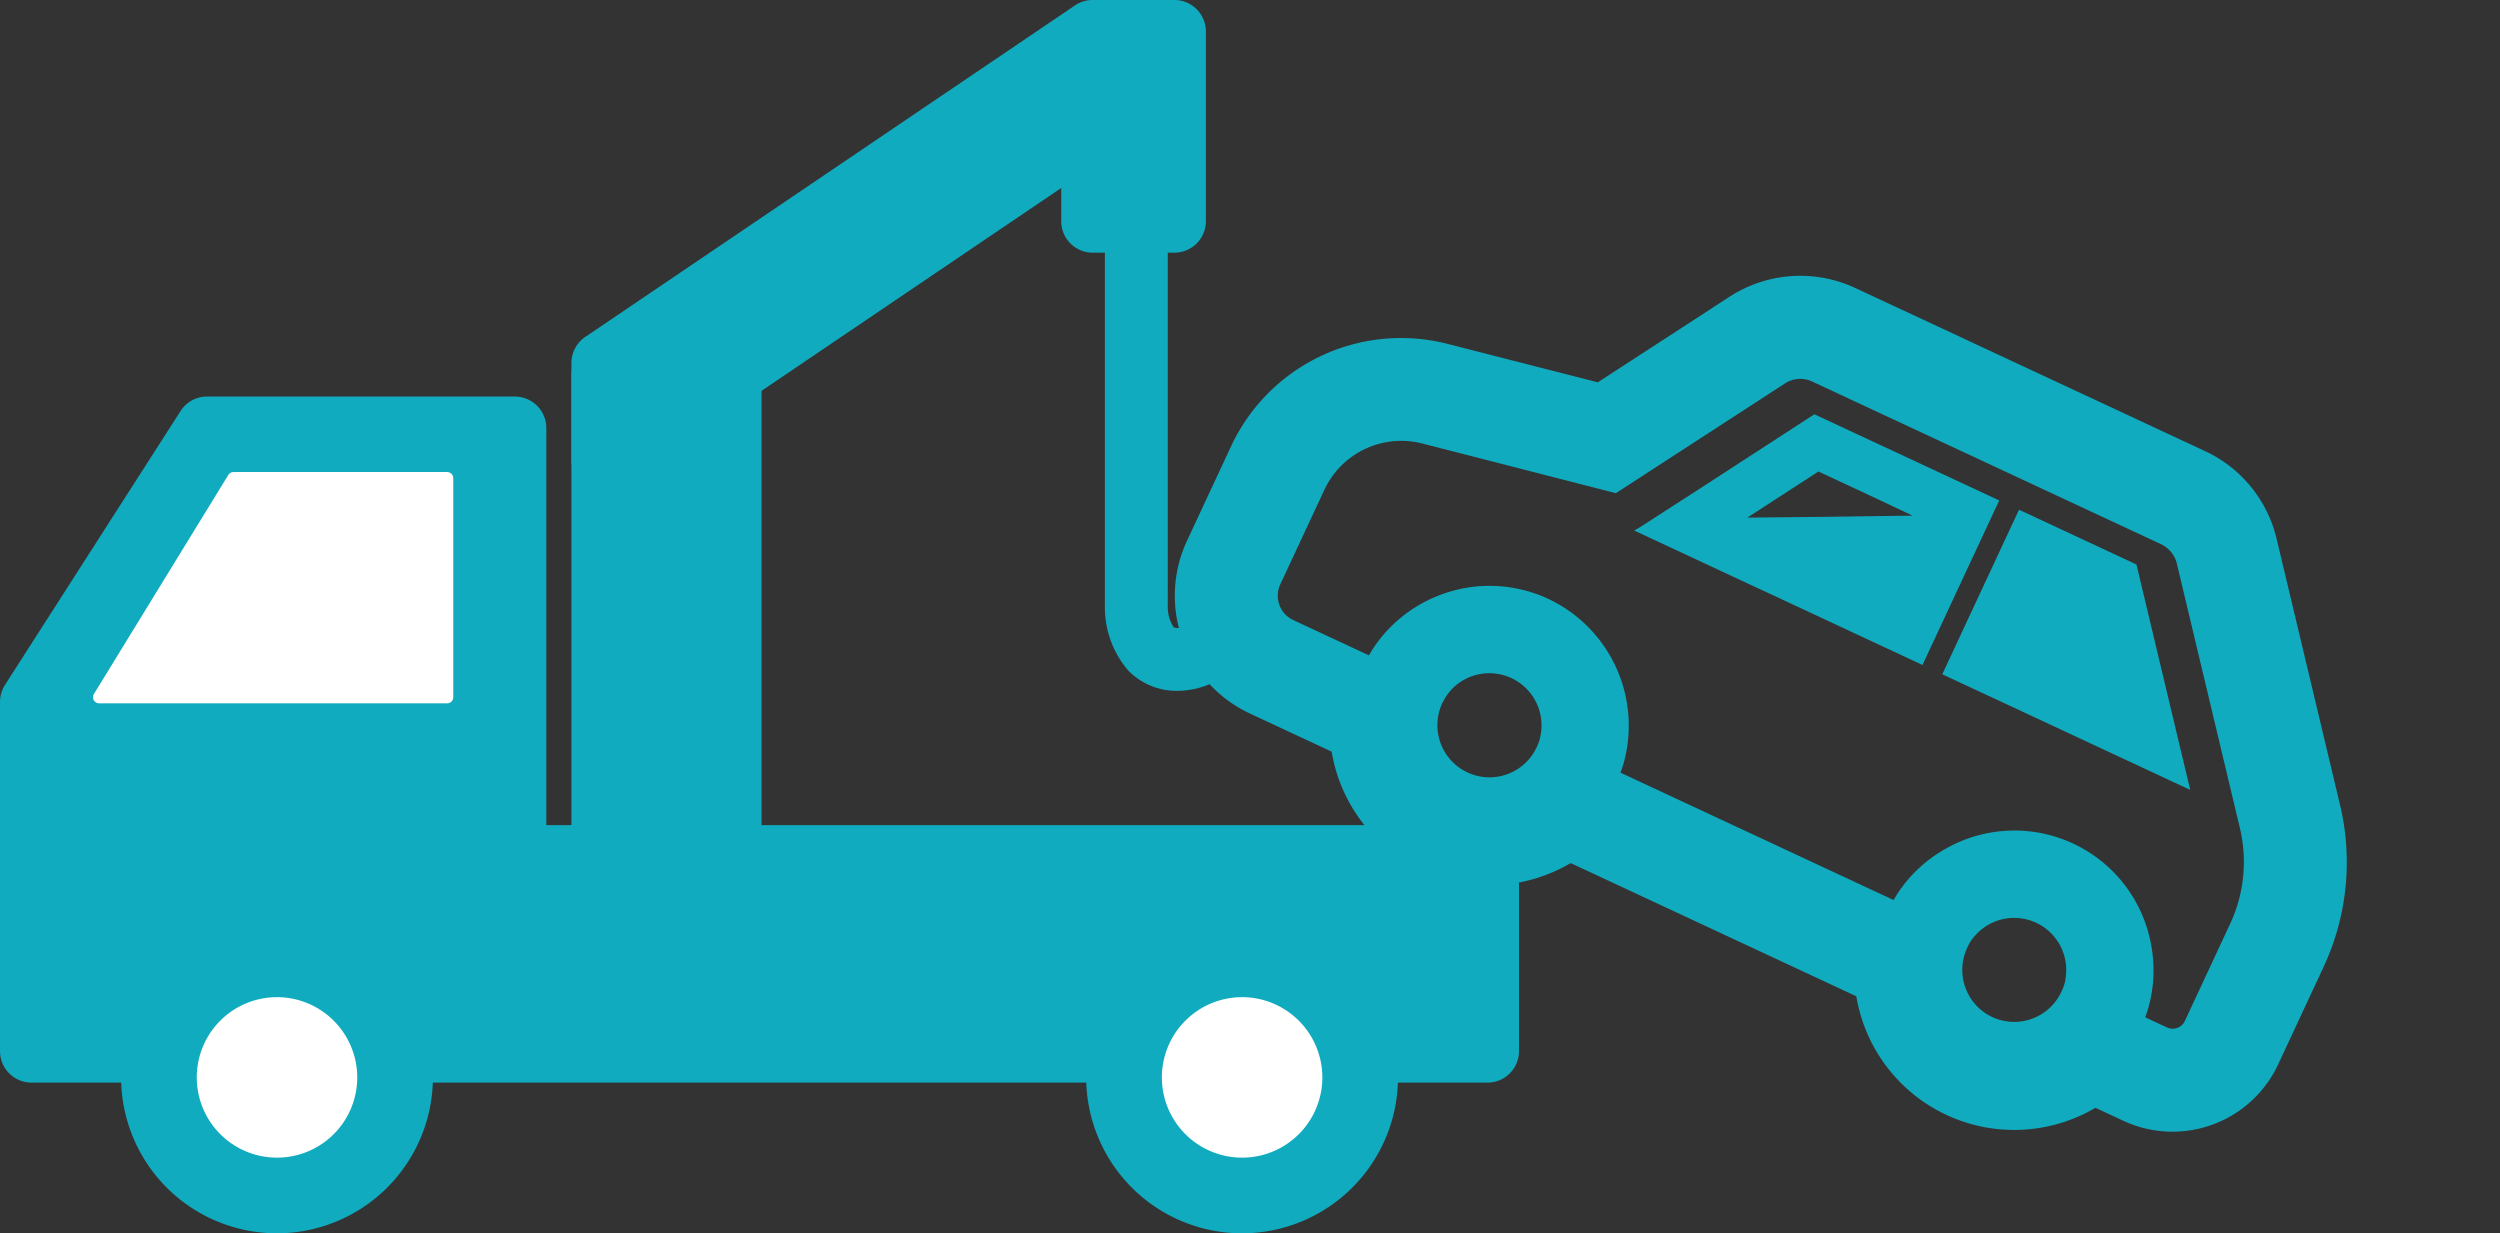
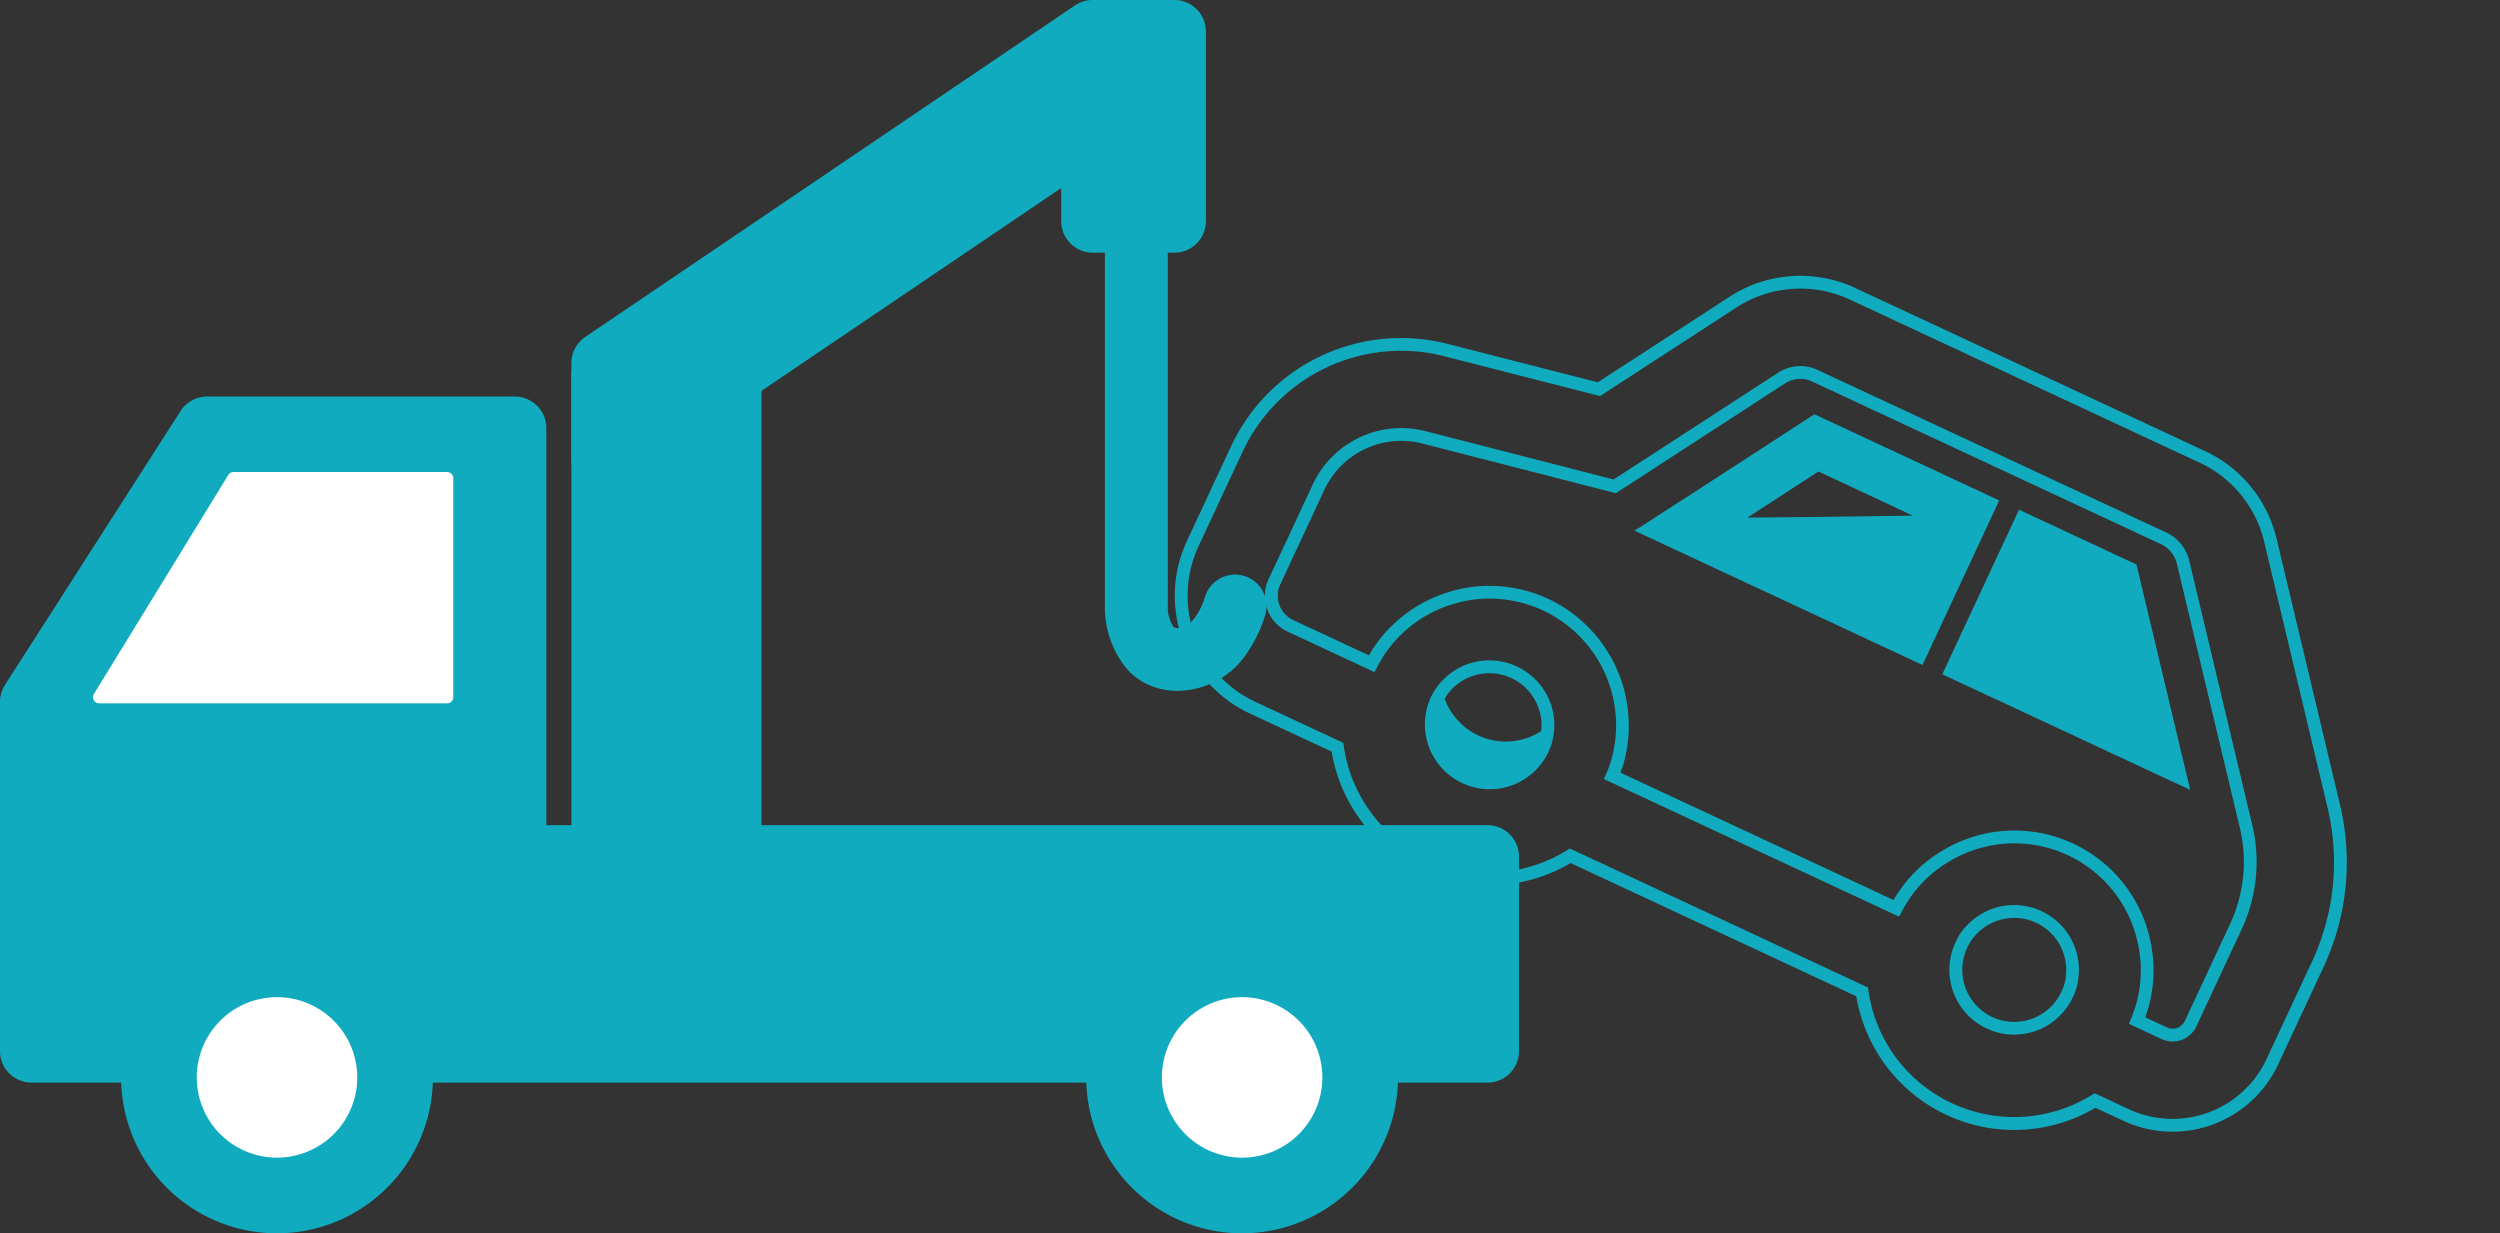
<svg xmlns="http://www.w3.org/2000/svg" width="203.955" height="100.615" viewBox="0 0 203.955 100.615">
  <rect x="0" y="0" width="203.955" height="100.615" fill="#333333" stroke="none" />
  <g id="グループ_36591" data-name="グループ 36591" transform="translate(-651.521 -2055.796)">
    <g id="グループ_33316" data-name="グループ 33316" transform="translate(651.521 2055.796)">
      <path id="パス_12544" data-name="パス 12544" d="M420.054,220.39a5.009,5.009,0,0,1-3.69-1.5,7.435,7.435,0,0,1-1.761-4.972V178.361a2.045,2.045,0,1,1,4.09,0v35.584c0,.02,0,.039,0,.059a3.432,3.432,0,0,0,.61,2.046.939.939,0,0,0,.752.251c1.862,0,2.674-2.836,2.682-2.864a2.045,2.045,0,0,1,3.962,1.017,10.2,10.2,0,0,1-1.279,2.816A6.375,6.375,0,0,1,420.054,220.39Z" transform="translate(-323.945 -164.551)" fill="#11abbf" />
      <path id="パス_12544_-_アウトライン" data-name="パス 12544 - アウトライン" d="M420.075,220.931a5.519,5.519,0,0,1-4.063-1.654,7.931,7.931,0,0,1-1.908-5.339V178.382a2.566,2.566,0,0,1,5.131,0v35.584c0,.023,0,.046,0,.07a2.981,2.981,0,0,0,.46,1.669c.033.034.094.1.381.1,1.422,0,2.154-2.4,2.179-2.48a2.566,2.566,0,0,1,4.968,1.283,10.808,10.808,0,0,1-1.349,2.973A6.879,6.879,0,0,1,420.075,220.931Zm-3.406-44.074a1.526,1.526,0,0,0-1.524,1.524v35.571a7,7,0,0,0,1.614,4.6,4.5,4.5,0,0,0,3.316,1.338A5.87,5.87,0,0,0,425,217a9.664,9.664,0,0,0,1.21-2.66,1.524,1.524,0,0,0-2.953-.758c-.008.031-.889,3.255-3.186,3.255a1.473,1.473,0,0,1-1.123-.406,3.9,3.9,0,0,1-.76-2.418v-.01c0-.014,0-.028,0-.042V178.382A1.526,1.526,0,0,0,416.669,176.857Z" transform="translate(-323.966 -164.572)" fill="#11abbf" />
      <g id="グループ_3364" data-name="グループ 3364" transform="translate(46.619)">
        <path id="パス_12554" data-name="パス 12554" d="M327.81,147.076h-5.078l-39.956,27.048v7.935l39.956-27.048v7.547H329.4V147.076Z" transform="translate(-280.21 -144.511)" fill="#11abbf" />
        <path id="パス_12554_-_アウトライン" data-name="パス 12554 - アウトライン" d="M322.593,146.576h7.352V163.1h-7.713v-7.087l-39.956,27.048v-9.193Zm6.311,1.041h-5.991l-39.6,26.8V181.1l39.956-27.048v8.008h5.63Z" transform="translate(-280.231 -144.531)" fill="#11abbf" />
        <path id="パス_12555" data-name="パス 12555" d="M278.321,179.649a2.045,2.045,0,0,1-2.045-2.045v-7.935a2.045,2.045,0,0,1,.9-1.694l39.956-27.048a2.044,2.044,0,0,1,1.146-.351h6.672a2.045,2.045,0,0,1,2.045,2.045V158.1a2.045,2.045,0,0,1-2.045,2.045h-6.672a2.045,2.045,0,0,1-2.045-2.045V154.41L279.467,179.3A2.044,2.044,0,0,1,278.321,179.649Zm2.045-8.9v3l36.765-24.887a2.045,2.045,0,0,1,3.191,1.693v5.5H322.9V144.666h-4Z" transform="translate(-275.755 -140.055)" fill="#11abbf" />
        <path id="パス_12555_-_アウトライン" data-name="パス 12555 - アウトライン" d="M278.341,180.19a2.565,2.565,0,0,1-2.565-2.566v-7.935a2.564,2.564,0,0,1,1.127-2.125l39.957-27.048a2.555,2.555,0,0,1,1.438-.441h6.672a2.568,2.568,0,0,1,2.565,2.566v15.483a2.568,2.568,0,0,1-2.565,2.566H318.3a2.568,2.568,0,0,1-2.566-2.566v-2.712L279.78,179.749A2.557,2.557,0,0,1,278.341,180.19ZM318.3,141.117a1.517,1.517,0,0,0-.854.262l-39.956,27.048a1.523,1.523,0,0,0-.67,1.262v7.935a1.524,1.524,0,0,0,2.379,1.262l37.577-25.437v4.675a1.526,1.526,0,0,0,1.524,1.524h6.672a1.526,1.526,0,0,0,1.524-1.524V142.642a1.526,1.526,0,0,0-1.524-1.524Zm-38.432,33.635V170.5l38.9-26.332h4.68V156.6h-3.623v-6.023a1.524,1.524,0,0,0-2.378-1.262Zm1.041-3.7v1.739l35.953-24.337a2.565,2.565,0,0,1,4,2.124v4.982h1.54V145.207h-3.319Z" transform="translate(-275.776 -140.076)" fill="#11abbf" />
      </g>
      <g id="グループ_3365" data-name="グループ 3365" transform="translate(46.619 28)">
        <rect id="長方形_9564" data-name="長方形 9564" width="10.377" height="45.745" transform="translate(2.566 2.565)" fill="#11abbf" />
        <path id="長方形_9564_-_アウトライン" data-name="長方形 9564 - アウトライン" d="M-.5-.5H10.919V46.287H-.5ZM9.877.541H.541v44.7H9.877Z" transform="translate(2.545 2.545)" fill="#11abbf" />
        <path id="パス_12556" data-name="パス 12556" d="M288.7,279.412H278.321a2.045,2.045,0,0,1-2.045-2.045V231.622a2.045,2.045,0,0,1,2.045-2.045H288.7a2.045,2.045,0,0,1,2.045,2.045v45.745A2.045,2.045,0,0,1,288.7,279.412Zm-8.332-4.09h6.287V233.667h-6.287Z" transform="translate(-275.755 -229.056)" fill="#11abbf" />
        <path id="パス_12556_-_アウトライン" data-name="パス 12556 - アウトライン" d="M288.719,279.953H278.342a2.568,2.568,0,0,1-2.566-2.566V231.643a2.568,2.568,0,0,1,2.566-2.566h10.377a2.568,2.568,0,0,1,2.565,2.566v45.745A2.568,2.568,0,0,1,288.719,279.953Zm-10.377-49.835a1.526,1.526,0,0,0-1.524,1.524v45.745a1.526,1.526,0,0,0,1.524,1.524h10.377a1.526,1.526,0,0,0,1.524-1.524V231.643a1.526,1.526,0,0,0-1.524-1.524Zm8.853,45.745h-7.329v-42.7h7.329Zm-6.287-1.041h5.246V234.208h-5.246Z" transform="translate(-275.776 -229.077)" fill="#11abbf" />
      </g>
      <g id="グループ_3366" data-name="グループ 3366" transform="translate(0 32.351)">
        <path id="パス_12557" data-name="パス 12557" d="M174.029,284.871V249.907H148.921L134.6,272.252v28.494H253.381V284.871Z" transform="translate(-132.03 -247.342)" fill="#11abbf" />
        <path id="パス_12557_-_アウトライン" data-name="パス 12557 - アウトライン" d="M253.922,301.287H134.1V272.12l14.561-22.713h25.914v34.963h79.351Zm-118.785-1.041H252.881V285.412H173.529V250.449h-24.3l-14.089,21.977Z" transform="translate(-132.051 -247.362)" fill="#11abbf" />
        <path id="パス_12558" data-name="パス 12558" d="M248.926,298.336H130.141a2.045,2.045,0,0,1-2.045-2.045V267.8a2.048,2.048,0,0,1,.323-1.1l14.325-22.345a2.046,2.046,0,0,1,1.722-.941h25.109a2.045,2.045,0,0,1,2.045,2.045V278.37h77.307a2.045,2.045,0,0,1,2.045,2.045v15.875A2.045,2.045,0,0,1,248.926,298.336Zm-116.74-4.09h114.7V282.46H169.574a2.045,2.045,0,0,1-2.045-2.045V247.5H145.584l-13.4,20.9Z" transform="translate(-127.575 -242.886)" fill="#11abbf" />
        <path id="パス_12558_-_アウトライン" data-name="パス 12558 - アウトライン" d="M248.947,298.877H130.162a2.569,2.569,0,0,1-2.566-2.566V267.818a2.564,2.564,0,0,1,.405-1.384l14.325-22.345a2.556,2.556,0,0,1,2.16-1.181H169.6a2.569,2.569,0,0,1,2.566,2.566v32.4h76.786a2.568,2.568,0,0,1,2.566,2.566v15.875A2.569,2.569,0,0,1,248.947,298.877Zm-104.46-54.929a1.519,1.519,0,0,0-1.283.7l-14.325,22.345a1.524,1.524,0,0,0-.241.823v28.494a1.526,1.526,0,0,0,1.524,1.524H248.947a1.526,1.526,0,0,0,1.524-1.524V280.436a1.526,1.526,0,0,0-1.524-1.524H171.119V245.473a1.526,1.526,0,0,0-1.524-1.524Zm102.936,50.839H131.686V268.264l.082-.128L145.32,247h22.751v33.439a1.526,1.526,0,0,0,1.524,1.524h77.827Zm-114.7-1.041H246.381V283H169.6a2.568,2.568,0,0,1-2.566-2.566v-32.4h-21.14l-13.162,20.531Z" transform="translate(-127.596 -242.907)" fill="#11abbf" />
      </g>
      <g id="グループ_3369" data-name="グループ 3369" transform="translate(9.88 75.178)">
        <g id="グループ_3367" data-name="グループ 3367" transform="translate(0 0)">
          <circle id="楕円形_38" data-name="楕円形 38" cx="9.633" cy="9.633" r="9.633" transform="translate(3.086 3.086)" fill="#fff" />
          <path id="楕円形_38_-_アウトライン" data-name="楕円形 38 - アウトライン" d="M9.674-1A10.674,10.674,0,1,1-1,9.674,10.686,10.686,0,0,1,9.674-1Zm0,19.265A8.591,8.591,0,1,0,1.082,9.674,8.6,8.6,0,0,0,9.674,18.265Z" transform="translate(3.045 3.045)" fill="#11abbf" />
          <path id="パス_12559" data-name="パス 12559" d="M172.832,404.543a11.678,11.678,0,1,1,11.678-11.678A11.691,11.691,0,0,1,172.832,404.543Zm0-19.265a7.588,7.588,0,1,0,7.588,7.588A7.6,7.6,0,0,0,172.832,385.278Z" transform="translate(-160.113 -380.147)" fill="#11abbf" />
          <path id="パス_12559_-_アウトライン" data-name="パス 12559 - アウトライン" d="M172.873,405.626a12.719,12.719,0,1,1,12.719-12.719A12.733,12.733,0,0,1,172.873,405.626Zm0-23.355a10.636,10.636,0,1,0,10.636,10.636A10.648,10.648,0,0,0,172.873,382.27Zm0,19.265a8.629,8.629,0,1,1,8.629-8.629A8.639,8.639,0,0,1,172.873,401.536Zm0-15.175a6.546,6.546,0,1,0,6.546,6.546A6.554,6.554,0,0,0,172.873,386.36Z" transform="translate(-160.154 -380.188)" fill="#11abbf" />
        </g>
        <g id="グループ_3368" data-name="グループ 3368" transform="translate(78.734 0)">
          <path id="パス_55162" data-name="パス 55162" d="M9.633,0A9.633,9.633,0,1,1,0,9.633,9.633,9.633,0,0,1,9.633,0Z" transform="translate(3.086 3.086)" fill="#fff" />
          <path id="楕円形_39_-_アウトライン" data-name="楕円形 39 - アウトライン" d="M9.674-1A10.674,10.674,0,1,1-1,9.674,10.686,10.686,0,0,1,9.674-1Zm0,19.265A8.591,8.591,0,1,0,1.082,9.674,8.6,8.6,0,0,0,9.674,18.265Z" transform="translate(3.045 3.045)" fill="#11abbf" />
          <path id="パス_12560" data-name="パス 12560" d="M423.093,404.543a11.678,11.678,0,1,1,11.678-11.678A11.691,11.691,0,0,1,423.093,404.543Zm0-19.265a7.588,7.588,0,1,0,7.588,7.588A7.6,7.6,0,0,0,423.093,385.278Z" transform="translate(-410.374 -380.147)" fill="#11abbf" />
          <path id="パス_12560_-_アウトライン" data-name="パス 12560 - アウトライン" d="M423.134,405.626a12.719,12.719,0,1,1,12.719-12.719A12.733,12.733,0,0,1,423.134,405.626Zm0-23.355a10.636,10.636,0,1,0,10.636,10.636A10.648,10.648,0,0,0,423.134,382.27Zm0,19.265a8.629,8.629,0,1,1,8.629-8.629A8.639,8.639,0,0,1,423.134,401.536Zm0-15.175a6.546,6.546,0,1,0,6.547,6.546A6.554,6.554,0,0,0,423.134,386.36Z" transform="translate(-410.415 -380.188)" fill="#11abbf" />
        </g>
      </g>
      <g id="グループ_3372" data-name="グループ 3372" transform="translate(114.474 6.297) rotate(25)">
-         <path id="パス_4201" data-name="パス 4201" d="M79.587,3.847A10.069,10.069,0,0,0,71.619,0h-31.4A10.088,10.088,0,0,0,31.6,4.778L24.712,15.8,12.059,18.179A14.784,14.784,0,0,0,0,32.7v8.533A10.071,10.071,0,0,0,10.074,51.287h7.647a12.526,12.526,0,0,0,20.958,0H64.948a12.541,12.541,0,0,0,20.973,0h2.793a8.98,8.98,0,0,0,8.975-8.975V33.52a19.665,19.665,0,0,0-4.259-12.211ZM28.208,49.181a4.772,4.772,0,0,1-4.778-4.762c0-.168.015-.321.031-.488a4.69,4.69,0,0,1,.214-1.023,4.776,4.776,0,0,1,9.052,0,5.826,5.826,0,0,1,.229,1.023c0,.168.015.321.015.488A4.768,4.768,0,0,1,28.208,49.181Zm47.227,0a4.769,4.769,0,0,1-4.762-4.762c0-.168,0-.321.015-.488a3.971,3.971,0,0,1,.229-1.023,4.765,4.765,0,0,1,9.036,0,3.961,3.961,0,0,1,.229,1.023c.015.168.015.321.015.488A4.769,4.769,0,0,1,75.435,49.181Zm14.9-6.869a1.619,1.619,0,0,1-1.618,1.618H86.272c-.015-.336-.046-.687-.092-1.023a10.748,10.748,0,0,0-1.816-4.625,10.814,10.814,0,0,0-17.859,0,10.746,10.746,0,0,0-1.816,4.625c-.046.336-.076.687-.092,1.023H39.03c0-.336-.046-.687-.076-1.023a10.852,10.852,0,0,0-15.92-8.029,11.054,11.054,0,0,0-3.77,3.4,10.725,10.725,0,0,0-1.8,4.625c-.046.336-.076.687-.091,1.023h-7.3a2.7,2.7,0,0,1-2.717-2.7V32.7a7.415,7.415,0,0,1,2.259-5.327A7.492,7.492,0,0,1,13.4,25.4l4.717-.885,11.112-2.076L37.84,8.67a2.79,2.79,0,0,1,2.381-1.313h31.4A2.879,2.879,0,0,1,73.832,8.41L87.677,25.873a12.407,12.407,0,0,1,2.656,7.647Z" transform="translate(0.521 0.521)" fill="#11abbf" />
-         <path id="パス_4201_-_アウトライン" data-name="パス 4201 - アウトライン" d="M40.741,0h31.4a10.591,10.591,0,0,1,8.377,4.045L94.36,21.506a20.192,20.192,0,0,1,4.371,12.535v8.792a9.507,9.507,0,0,1-9.5,9.5H86.719a13.06,13.06,0,0,1-21.527,0H39.478a13.046,13.046,0,0,1-21.513,0H10.595A10.6,10.6,0,0,1,0,41.749V33.216A15.306,15.306,0,0,1,12.483,18.188L24.912,15.85,31.676,5.022A10.609,10.609,0,0,1,40.741,0ZM89.235,51.287a8.464,8.464,0,0,0,8.455-8.455V34.041a19.147,19.147,0,0,0-4.145-11.887L79.7,4.691a9.557,9.557,0,0,0-7.56-3.649h-31.4a9.574,9.574,0,0,0-8.182,4.532L25.554,16.788,12.675,19.212a14.265,14.265,0,0,0-11.634,14v8.533a9.557,9.557,0,0,0,9.554,9.538h7.929l.154.236a12.006,12.006,0,0,0,20.086,0l.154-.236H65.75l.154.234a12.02,12.02,0,0,0,20.1,0l.154-.234ZM40.741,7.357h31.4A3.409,3.409,0,0,1,74.752,8.6l.009.011L88.605,26.07a12.993,12.993,0,0,1,2.769,7.971v8.792a2.141,2.141,0,0,1-2.139,2.139H86.3l-.023-.5c-.015-.328-.045-.666-.087-.976a10.163,10.163,0,0,0-1.728-4.4,10.294,10.294,0,0,0-17,0A10.17,10.17,0,0,0,65.725,43.5c-.042.305-.072.643-.087.972l-.023.5H39.03v-.521c0-.231-.026-.485-.05-.731-.008-.077-.016-.154-.023-.231a10.354,10.354,0,0,0-10.229-8.882,10.356,10.356,0,0,0-4.927,1.25,10.513,10.513,0,0,0-3.589,3.24A10.269,10.269,0,0,0,18.5,43.5c-.042.31-.072.648-.087.977l-.023.5H10.595a3.221,3.221,0,0,1-3.238-3.222V33.216a7.962,7.962,0,0,1,6.469-7.808l4.716-.885,10.888-2.034L37.918,8.916A3.32,3.32,0,0,1,40.741,7.357Zm33.208,1.9A2.37,2.37,0,0,0,72.14,8.4h-31.4A2.273,2.273,0,0,0,38.8,9.462l0,0-8.73,13.962L18.735,25.546l-4.716.885A6.921,6.921,0,0,0,8.4,33.216v8.533a2.191,2.191,0,0,0,2.2,2.181H17.4c.017-.2.038-.388.063-.572a11.314,11.314,0,0,1,1.888-4.849A11.559,11.559,0,0,1,23.3,34.943l.006,0a11.386,11.386,0,0,1,5.42-1.374A11.435,11.435,0,0,1,39.99,43.354l0,.027c.007.078.015.156.023.235.01.1.021.209.03.315H64.631c.017-.2.038-.389.063-.573A11.2,11.2,0,0,1,66.6,38.505a11.335,11.335,0,0,1,18.716,0,11.2,11.2,0,0,1,1.9,4.845c.025.187.047.381.064.576h1.955a1.1,1.1,0,0,0,1.1-1.1V34.041a11.945,11.945,0,0,0-2.545-7.326Zm-45.221,30.4a5.264,5.264,0,0,1,5.013,3.608l0,.006a6.332,6.332,0,0,1,.249,1.113l0,.034v.034c0,.072,0,.143.007.219s.008.173.008.269a5.291,5.291,0,0,1-10.581,0c0-.178.015-.34.029-.5l0-.04A5.2,5.2,0,0,1,23.7,43.27l0-.005A5.274,5.274,0,0,1,28.729,39.656Zm4.023,3.933a4.255,4.255,0,0,0-8.061,0,4.177,4.177,0,0,0-.19.907l0,.042c-.013.145-.025.27-.025.4a4.249,4.249,0,0,0,8.5,0c0-.072,0-.143-.007-.219s-.007-.151-.008-.233A5.306,5.306,0,0,0,32.752,43.589Zm43.2-3.933a5.264,5.264,0,0,1,5.01,3.6,4.467,4.467,0,0,1,.256,1.148c.017.189.017.356.017.533a5.283,5.283,0,0,1-10.566,0c0-.177,0-.344.017-.536a4.47,4.47,0,0,1,.255-1.146A5.264,5.264,0,0,1,75.956,39.656Zm0,9.525A4.247,4.247,0,0,0,80.2,44.939c0-.159,0-.3-.013-.441a3.449,3.449,0,0,0-.2-.892l-.005-.014a4.244,4.244,0,0,0-8.048,0l0,.014a3.45,3.45,0,0,0-.2.89c-.013.146-.013.284-.013.443A4.247,4.247,0,0,0,75.956,49.181Z" fill="#11abbf" />
+         <path id="パス_4201_-_アウトライン" data-name="パス 4201 - アウトライン" d="M40.741,0h31.4a10.591,10.591,0,0,1,8.377,4.045L94.36,21.506a20.192,20.192,0,0,1,4.371,12.535v8.792a9.507,9.507,0,0,1-9.5,9.5H86.719a13.06,13.06,0,0,1-21.527,0H39.478a13.046,13.046,0,0,1-21.513,0H10.595A10.6,10.6,0,0,1,0,41.749V33.216A15.306,15.306,0,0,1,12.483,18.188L24.912,15.85,31.676,5.022A10.609,10.609,0,0,1,40.741,0ZM89.235,51.287a8.464,8.464,0,0,0,8.455-8.455V34.041a19.147,19.147,0,0,0-4.145-11.887L79.7,4.691a9.557,9.557,0,0,0-7.56-3.649h-31.4a9.574,9.574,0,0,0-8.182,4.532L25.554,16.788,12.675,19.212a14.265,14.265,0,0,0-11.634,14v8.533a9.557,9.557,0,0,0,9.554,9.538h7.929l.154.236a12.006,12.006,0,0,0,20.086,0l.154-.236H65.75l.154.234a12.02,12.02,0,0,0,20.1,0l.154-.234ZM40.741,7.357h31.4A3.409,3.409,0,0,1,74.752,8.6l.009.011L88.605,26.07a12.993,12.993,0,0,1,2.769,7.971v8.792a2.141,2.141,0,0,1-2.139,2.139H86.3l-.023-.5c-.015-.328-.045-.666-.087-.976a10.163,10.163,0,0,0-1.728-4.4,10.294,10.294,0,0,0-17,0A10.17,10.17,0,0,0,65.725,43.5c-.042.305-.072.643-.087.972l-.023.5H39.03v-.521c0-.231-.026-.485-.05-.731-.008-.077-.016-.154-.023-.231a10.354,10.354,0,0,0-10.229-8.882,10.356,10.356,0,0,0-4.927,1.25,10.513,10.513,0,0,0-3.589,3.24A10.269,10.269,0,0,0,18.5,43.5c-.042.31-.072.648-.087.977l-.023.5H10.595a3.221,3.221,0,0,1-3.238-3.222V33.216a7.962,7.962,0,0,1,6.469-7.808l4.716-.885,10.888-2.034L37.918,8.916A3.32,3.32,0,0,1,40.741,7.357Zm33.208,1.9A2.37,2.37,0,0,0,72.14,8.4h-31.4A2.273,2.273,0,0,0,38.8,9.462l0,0-8.73,13.962L18.735,25.546l-4.716.885A6.921,6.921,0,0,0,8.4,33.216v8.533a2.191,2.191,0,0,0,2.2,2.181H17.4c.017-.2.038-.388.063-.572a11.314,11.314,0,0,1,1.888-4.849A11.559,11.559,0,0,1,23.3,34.943l.006,0a11.386,11.386,0,0,1,5.42-1.374A11.435,11.435,0,0,1,39.99,43.354l0,.027c.007.078.015.156.023.235.01.1.021.209.03.315H64.631c.017-.2.038-.389.063-.573A11.2,11.2,0,0,1,66.6,38.505a11.335,11.335,0,0,1,18.716,0,11.2,11.2,0,0,1,1.9,4.845c.025.187.047.381.064.576h1.955a1.1,1.1,0,0,0,1.1-1.1V34.041a11.945,11.945,0,0,0-2.545-7.326Zm-45.221,30.4a5.264,5.264,0,0,1,5.013,3.608l0,.006a6.332,6.332,0,0,1,.249,1.113l0,.034v.034c0,.072,0,.143.007.219s.008.173.008.269a5.291,5.291,0,0,1-10.581,0c0-.178.015-.34.029-.5l0-.04A5.2,5.2,0,0,1,23.7,43.27l0-.005A5.274,5.274,0,0,1,28.729,39.656Zm4.023,3.933a4.255,4.255,0,0,0-8.061,0,4.177,4.177,0,0,0-.19.907l0,.042c-.013.145-.025.27-.025.4c0-.072,0-.143-.007-.219s-.007-.151-.008-.233A5.306,5.306,0,0,0,32.752,43.589Zm43.2-3.933a5.264,5.264,0,0,1,5.01,3.6,4.467,4.467,0,0,1,.256,1.148c.017.189.017.356.017.533a5.283,5.283,0,0,1-10.566,0c0-.177,0-.344.017-.536a4.47,4.47,0,0,1,.255-1.146A5.264,5.264,0,0,1,75.956,39.656Zm0,9.525A4.247,4.247,0,0,0,80.2,44.939c0-.159,0-.3-.013-.441a3.449,3.449,0,0,0-.2-.892l-.005-.014a4.244,4.244,0,0,0-8.048,0l0,.014a3.45,3.45,0,0,0-.2.89c-.013.146-.013.284-.013.443A4.247,4.247,0,0,0,75.956,49.181Z" fill="#11abbf" />
        <path id="パス_4202" data-name="パス 4202" d="M0,0V13.771H20.72L9.8,0Z" transform="translate(60.967 11.269)" fill="#11abbf" />
        <path id="パス_4202_-_アウトライン" data-name="パス 4202 - アウトライン" d="M0,0H10.572L22.318,14.813H0ZM10.068,1.041H1.041v12.73H20.163Z" transform="translate(60.447 10.748)" fill="#11abbf" />
        <path id="パス_4203" data-name="パス 4203" d="M2.995,8.98,0,13.739H.02L0,13.768H24.438V0H8.609Zm13.1-5.927,5.237.027L12.713,7.24,5.536,10.676,10.3,3.053Z" transform="translate(33.705 11.267)" fill="#11abbf" />
        <path id="パス_4203_-_アウトライン" data-name="パス 4203 - アウトライン" d="M25.944,14.809H0l.315-.462L3.54,9.223,9.306,0H25.944ZM1.971,13.768H24.9V1.041H9.883L4.422,9.776,1.928,13.739h.063ZM5.13,12.44,11,3.053h6.077l5.24.027.224.989-8.615,4.16Zm6.447-8.346L7.913,9.953l5.561-2.662L20.063,4.11l-2.989-.016Z" transform="translate(32.719 10.746)" fill="#11abbf" />
      </g>
    </g>
    <path id="パス_55161" data-name="パス 55161" d="M0,17.871V0H28.392L17.428,17.871Z" transform="translate(688 2112.676) rotate(-180)" fill="#fff" stroke="#fff" stroke-linecap="round" stroke-linejoin="round" stroke-width="1" />
  </g>
</svg>